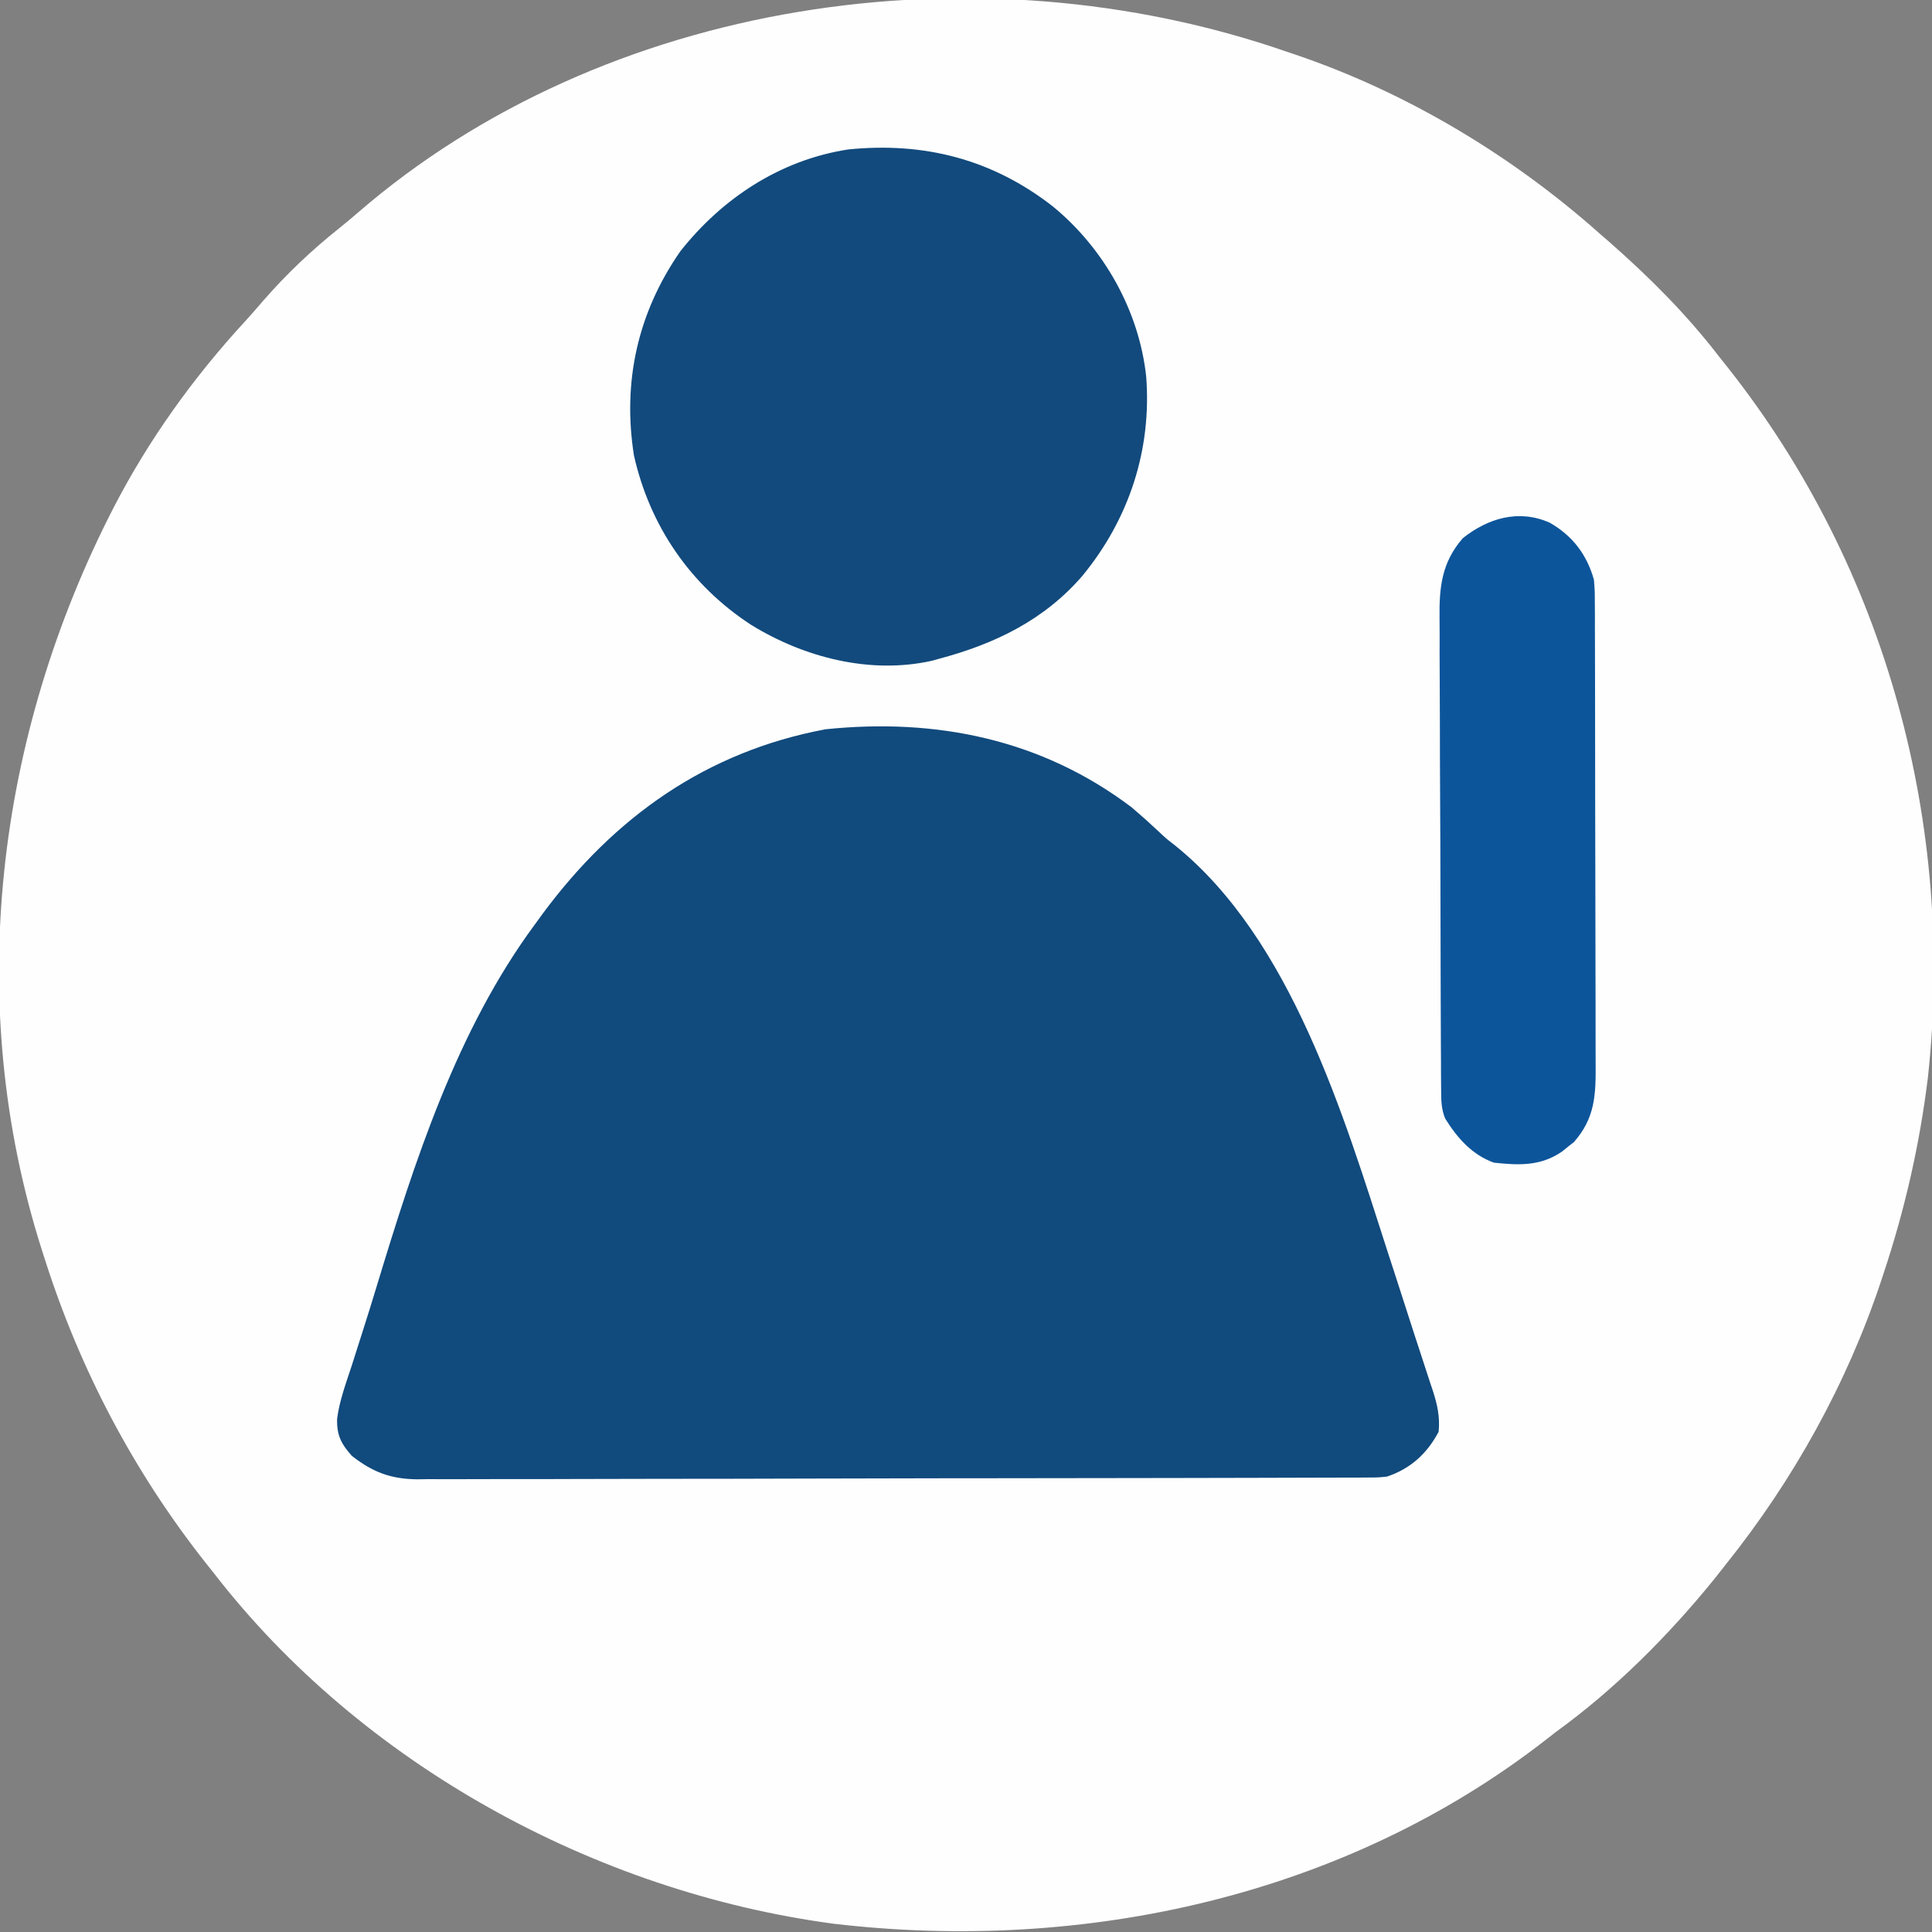
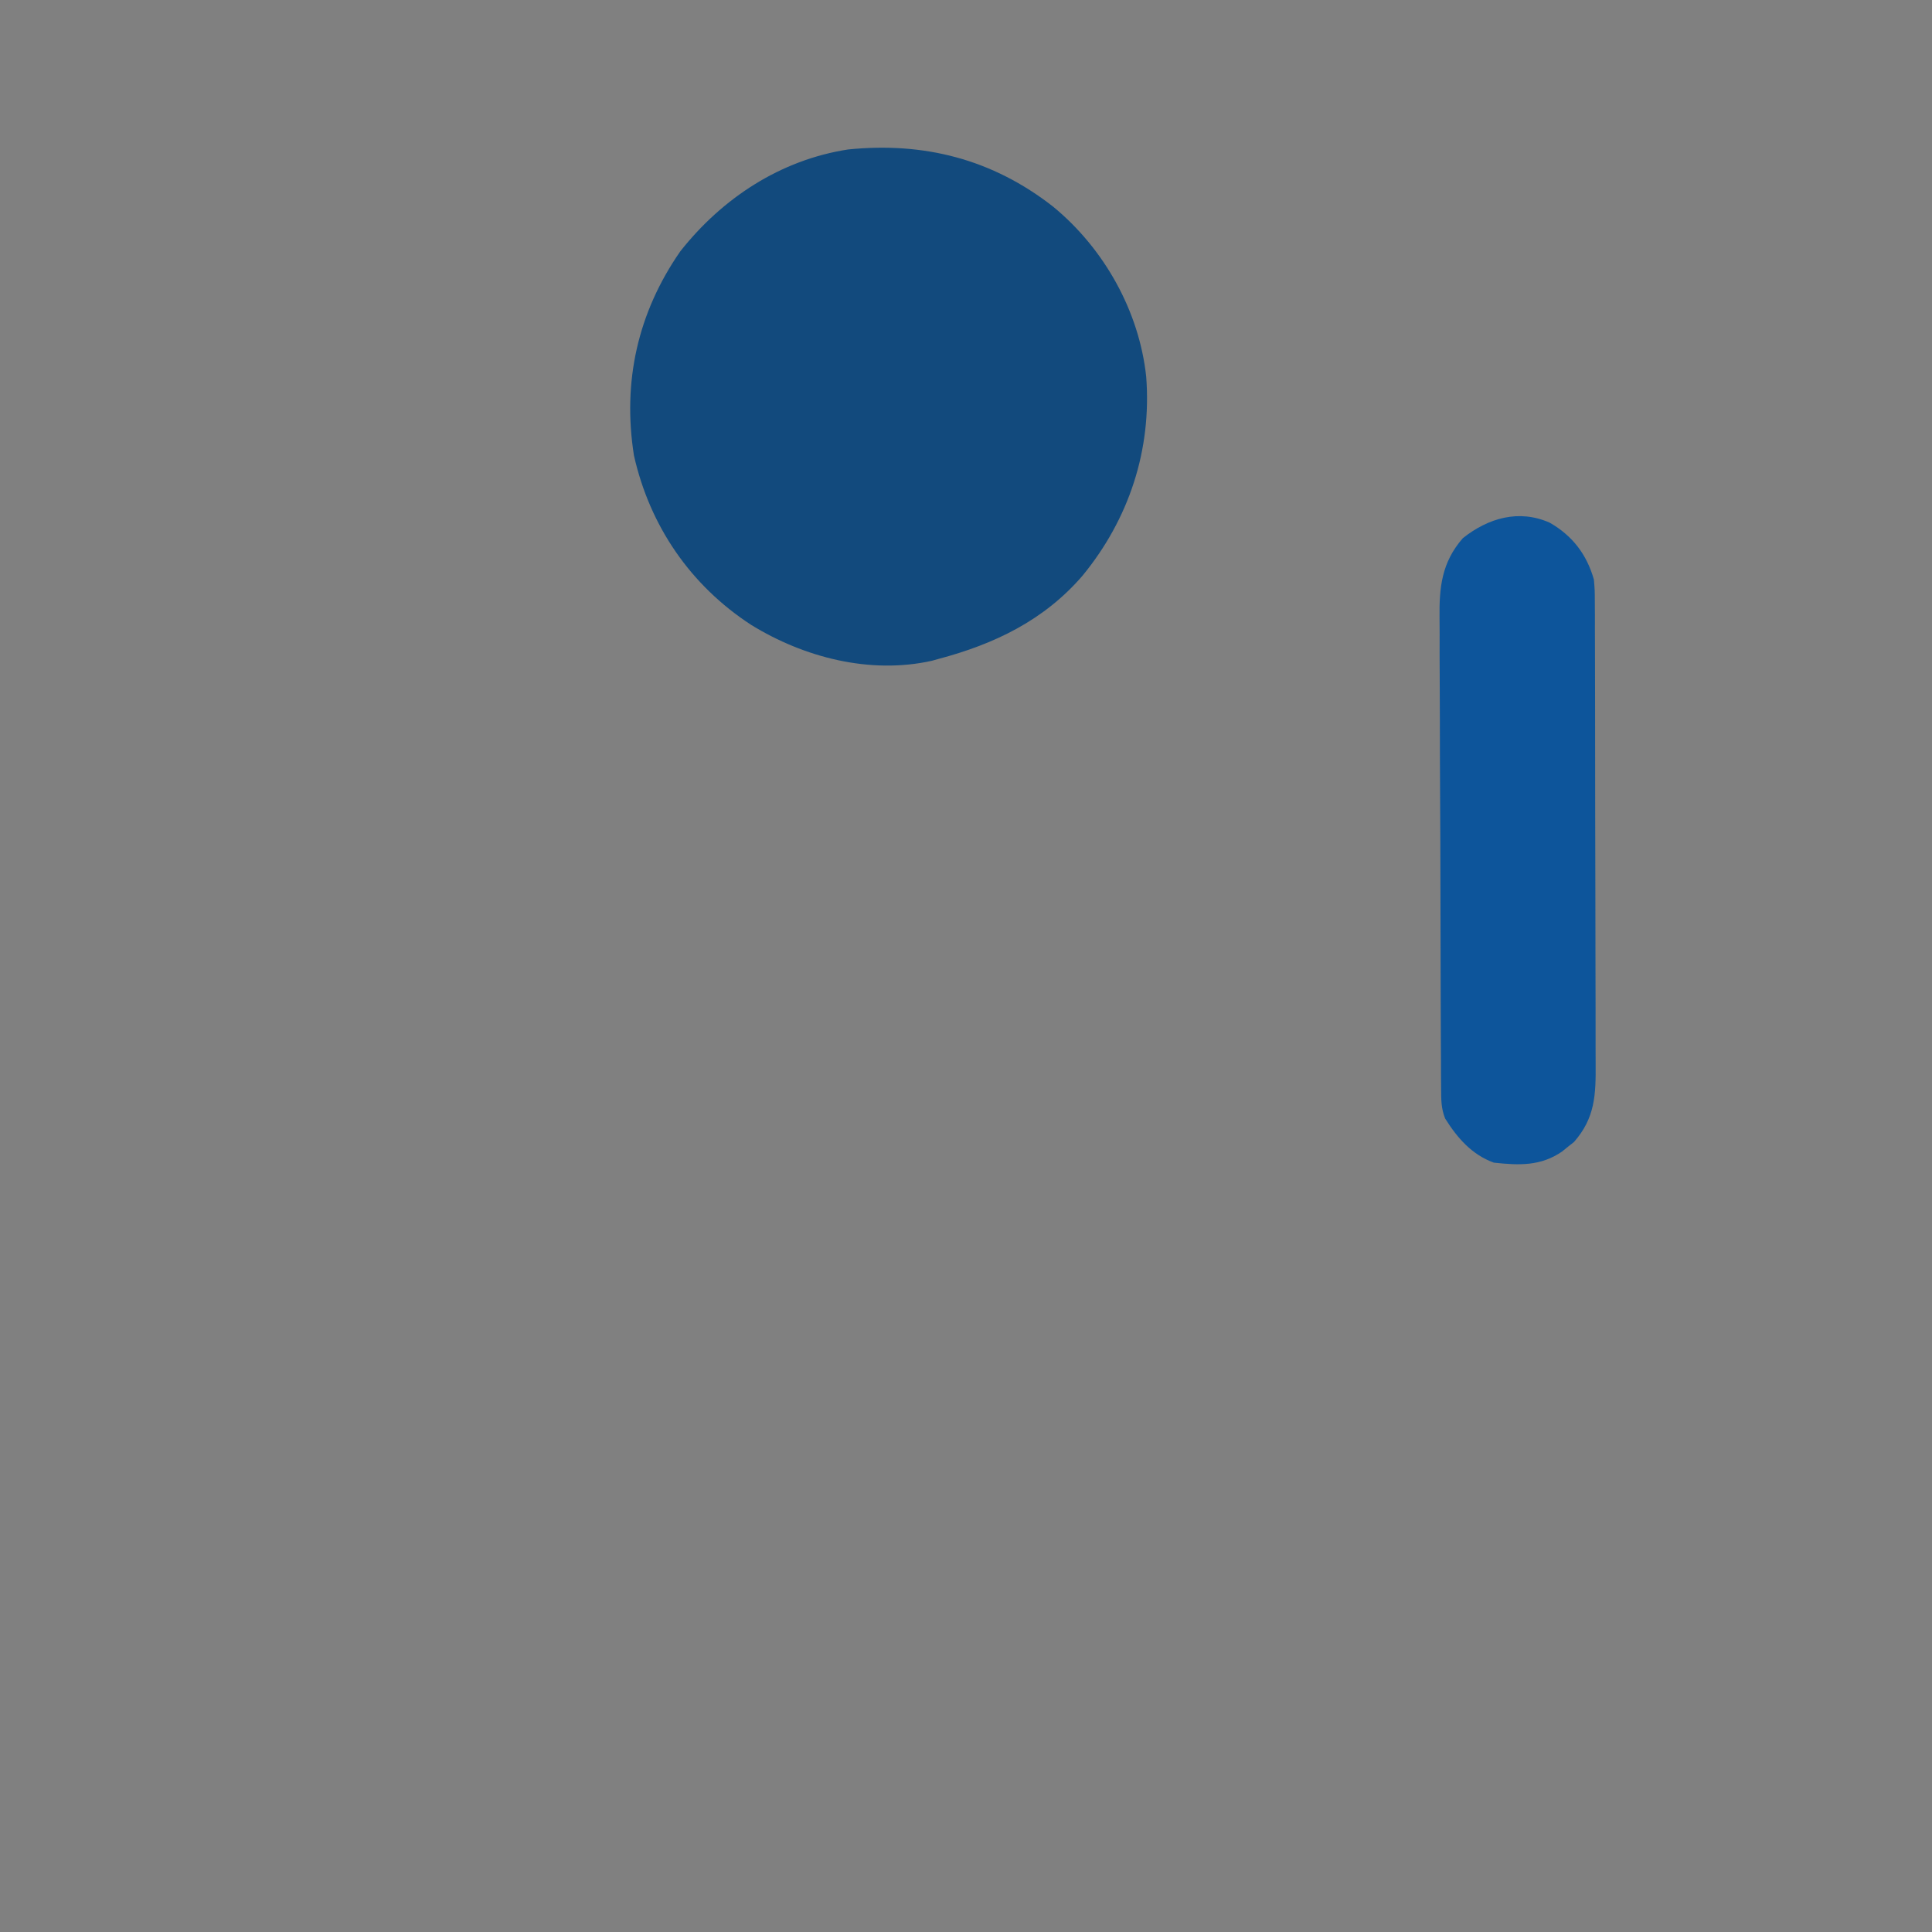
<svg xmlns="http://www.w3.org/2000/svg" version="1.1" width="560" height="560">
  <rect width="100%" height="100%" fill="#808080" stroke="none" />
-   <path d="M0 0 C0.643 0.216 1.286 0.431 1.949 0.653 C34.576 11.622 65.366 30.123 91 53 C91.82 53.71 92.64 54.421 93.484 55.152 C104.912 65.179 115.717 75.95 125 88 C126.003 89.264 127.007 90.527 128.012 91.789 C173.763 149.805 193.788 224.054 185.812 297.312 C183.446 316.655 179.148 335.519 173 354 C172.751 354.76 172.501 355.52 172.244 356.304 C162.354 386.012 146.803 414.036 127.24 438.451 C126.062 439.923 124.898 441.407 123.734 442.891 C110.505 459.193 95.017 474.698 78 487 C77.062 487.733 76.123 488.467 75.156 489.223 C16.871 534.618 -58.702 551.107 -131.201 542.625 C-200.319 533.446 -268.112 496.433 -311 441 C-311.798 439.996 -312.596 438.992 -313.418 437.957 C-334.199 411.647 -349.851 381.938 -360 350 C-360.263 349.188 -360.525 348.376 -360.796 347.54 C-383.711 275.806 -374.164 198.318 -340 132 C-329.875 112.431 -316.956 94.433 -302.043 78.227 C-300.17 76.186 -298.362 74.105 -296.562 72 C-289.906 64.395 -282.728 57.564 -274.824 51.27 C-272.945 49.759 -271.093 48.215 -269.27 46.637 C-197.949 -15.043 -90.092 -31.284 0 0 Z " fill="#FEFEFE" transform="translate(373,15)" />
-   <path d="M0 0 C2.647 2.246 5.218 4.543 7.746 6.922 C10.006 9.056 10.006 9.056 12.594 11.062 C46.266 38.176 61.537 89.509 74.188 128.75 C74.962 131.134 75.738 133.518 76.514 135.902 C78.355 141.564 80.179 147.231 81.999 152.899 C82.95 155.844 83.915 158.783 84.885 161.721 C85.441 163.423 85.996 165.126 86.551 166.828 C86.929 167.955 86.929 167.955 87.315 169.105 C88.635 173.189 89.408 176.707 89 181 C85.63 187.351 80.858 191.715 74 194 C71.531 194.255 71.531 194.255 68.884 194.263 C67.363 194.274 67.363 194.274 65.811 194.286 C64.704 194.284 63.597 194.283 62.456 194.281 C61.275 194.287 60.094 194.293 58.876 194.299 C55.6 194.313 52.325 194.319 49.049 194.32 C45.514 194.324 41.98 194.339 38.445 194.352 C30.718 194.38 22.99 194.392 15.263 194.4 C10.436 194.406 5.609 194.414 0.782 194.423 C-12.587 194.448 -25.957 194.468 -39.326 194.475 C-40.182 194.476 -41.037 194.476 -41.919 194.476 C-43.205 194.477 -43.205 194.477 -44.517 194.478 C-46.254 194.479 -47.992 194.48 -49.729 194.48 C-50.591 194.481 -51.453 194.481 -52.341 194.482 C-66.302 194.49 -80.262 194.525 -94.223 194.571 C-108.563 194.619 -122.903 194.644 -137.243 194.646 C-145.292 194.648 -153.34 194.659 -161.389 194.696 C-168.243 194.726 -175.097 194.737 -181.952 194.72 C-185.447 194.712 -188.941 194.714 -192.436 194.742 C-196.232 194.768 -200.026 194.756 -203.822 194.735 C-205.465 194.759 -205.465 194.759 -207.142 194.784 C-214.785 194.686 -219.959 192.716 -226 188 C-229.156 184.469 -230.397 182 -230.29 177.26 C-229.612 171.975 -227.706 166.924 -226.062 161.875 C-225.651 160.586 -225.24 159.297 -224.83 158.008 C-224.193 156.007 -223.556 154.006 -222.914 152.006 C-221.488 147.558 -220.105 143.099 -218.75 138.629 C-207.841 102.677 -195.602 64.598 -173 34 C-172.245 32.962 -171.489 31.925 -170.711 30.855 C-149.942 2.814 -123.3 -16.14 -88.703 -22.617 C-56.519 -25.944 -26.029 -19.679 0 0 Z " fill="#114A7D" transform="translate(328,234)" />
  <path d="M0 0 C14.731 12.116 24.922 30.204 26.959 49.281 C28.578 70.497 21.97 90.553 8.482 106.972 C-2.654 119.884 -17.034 126.778 -33.275 131.082 C-33.901 131.257 -34.526 131.432 -35.17 131.612 C-53.12 135.616 -72.274 130.627 -87.575 121.189 C-105.149 109.743 -116.943 92.513 -121.525 72.082 C-124.884 50.708 -120.435 30.709 -108.072 12.91 C-95.91 -2.485 -79.078 -13.557 -59.463 -16.594 C-37.469 -18.831 -17.602 -13.793 0 0 Z " fill="#124A7D" transform="translate(305.275,59.918)" />
  <path d="M0 0 C6.625 3.79 10.751 9.23 12.812 16.5 C13.07 19.605 13.07 19.605 13.08 22.976 C13.088 24.26 13.097 25.544 13.106 26.867 C13.105 28.278 13.104 29.688 13.103 31.099 C13.109 32.594 13.116 34.09 13.123 35.585 C13.141 39.637 13.146 43.688 13.147 47.74 C13.148 50.274 13.153 52.808 13.158 55.342 C13.176 64.188 13.185 73.035 13.183 81.882 C13.182 90.117 13.203 98.353 13.235 106.588 C13.261 113.668 13.271 120.749 13.27 127.829 C13.27 132.054 13.275 136.278 13.297 140.503 C13.316 144.477 13.316 148.451 13.302 152.425 C13.299 153.88 13.304 155.334 13.316 156.789 C13.386 165.773 13.189 172.528 7.031 179.523 C6.464 179.969 5.897 180.415 5.312 180.875 C4.745 181.336 4.178 181.798 3.594 182.273 C-2.595 186.535 -8.84 186.298 -16.188 185.5 C-22.545 183.203 -26.79 178.342 -30.303 172.712 C-31.477 169.777 -31.452 167.325 -31.468 164.164 C-31.48 162.86 -31.491 161.557 -31.503 160.213 C-31.505 158.77 -31.508 157.327 -31.51 155.884 C-31.519 154.363 -31.529 152.842 -31.54 151.32 C-31.566 147.188 -31.579 143.055 -31.588 138.923 C-31.594 136.338 -31.602 133.754 -31.611 131.169 C-31.638 123.076 -31.658 114.983 -31.665 106.889 C-31.674 97.561 -31.709 88.232 -31.767 78.904 C-31.811 71.685 -31.831 64.466 -31.833 57.247 C-31.835 52.94 -31.847 48.633 -31.883 44.326 C-31.916 40.269 -31.92 36.213 -31.903 32.157 C-31.901 30.674 -31.91 29.191 -31.93 27.709 C-32.043 18.732 -31.317 11.53 -25.188 4.5 C-17.855 -1.333 -8.952 -3.969 0 0 Z " fill="#0D559B" transform="translate(449.188,151.5)" />
</svg>